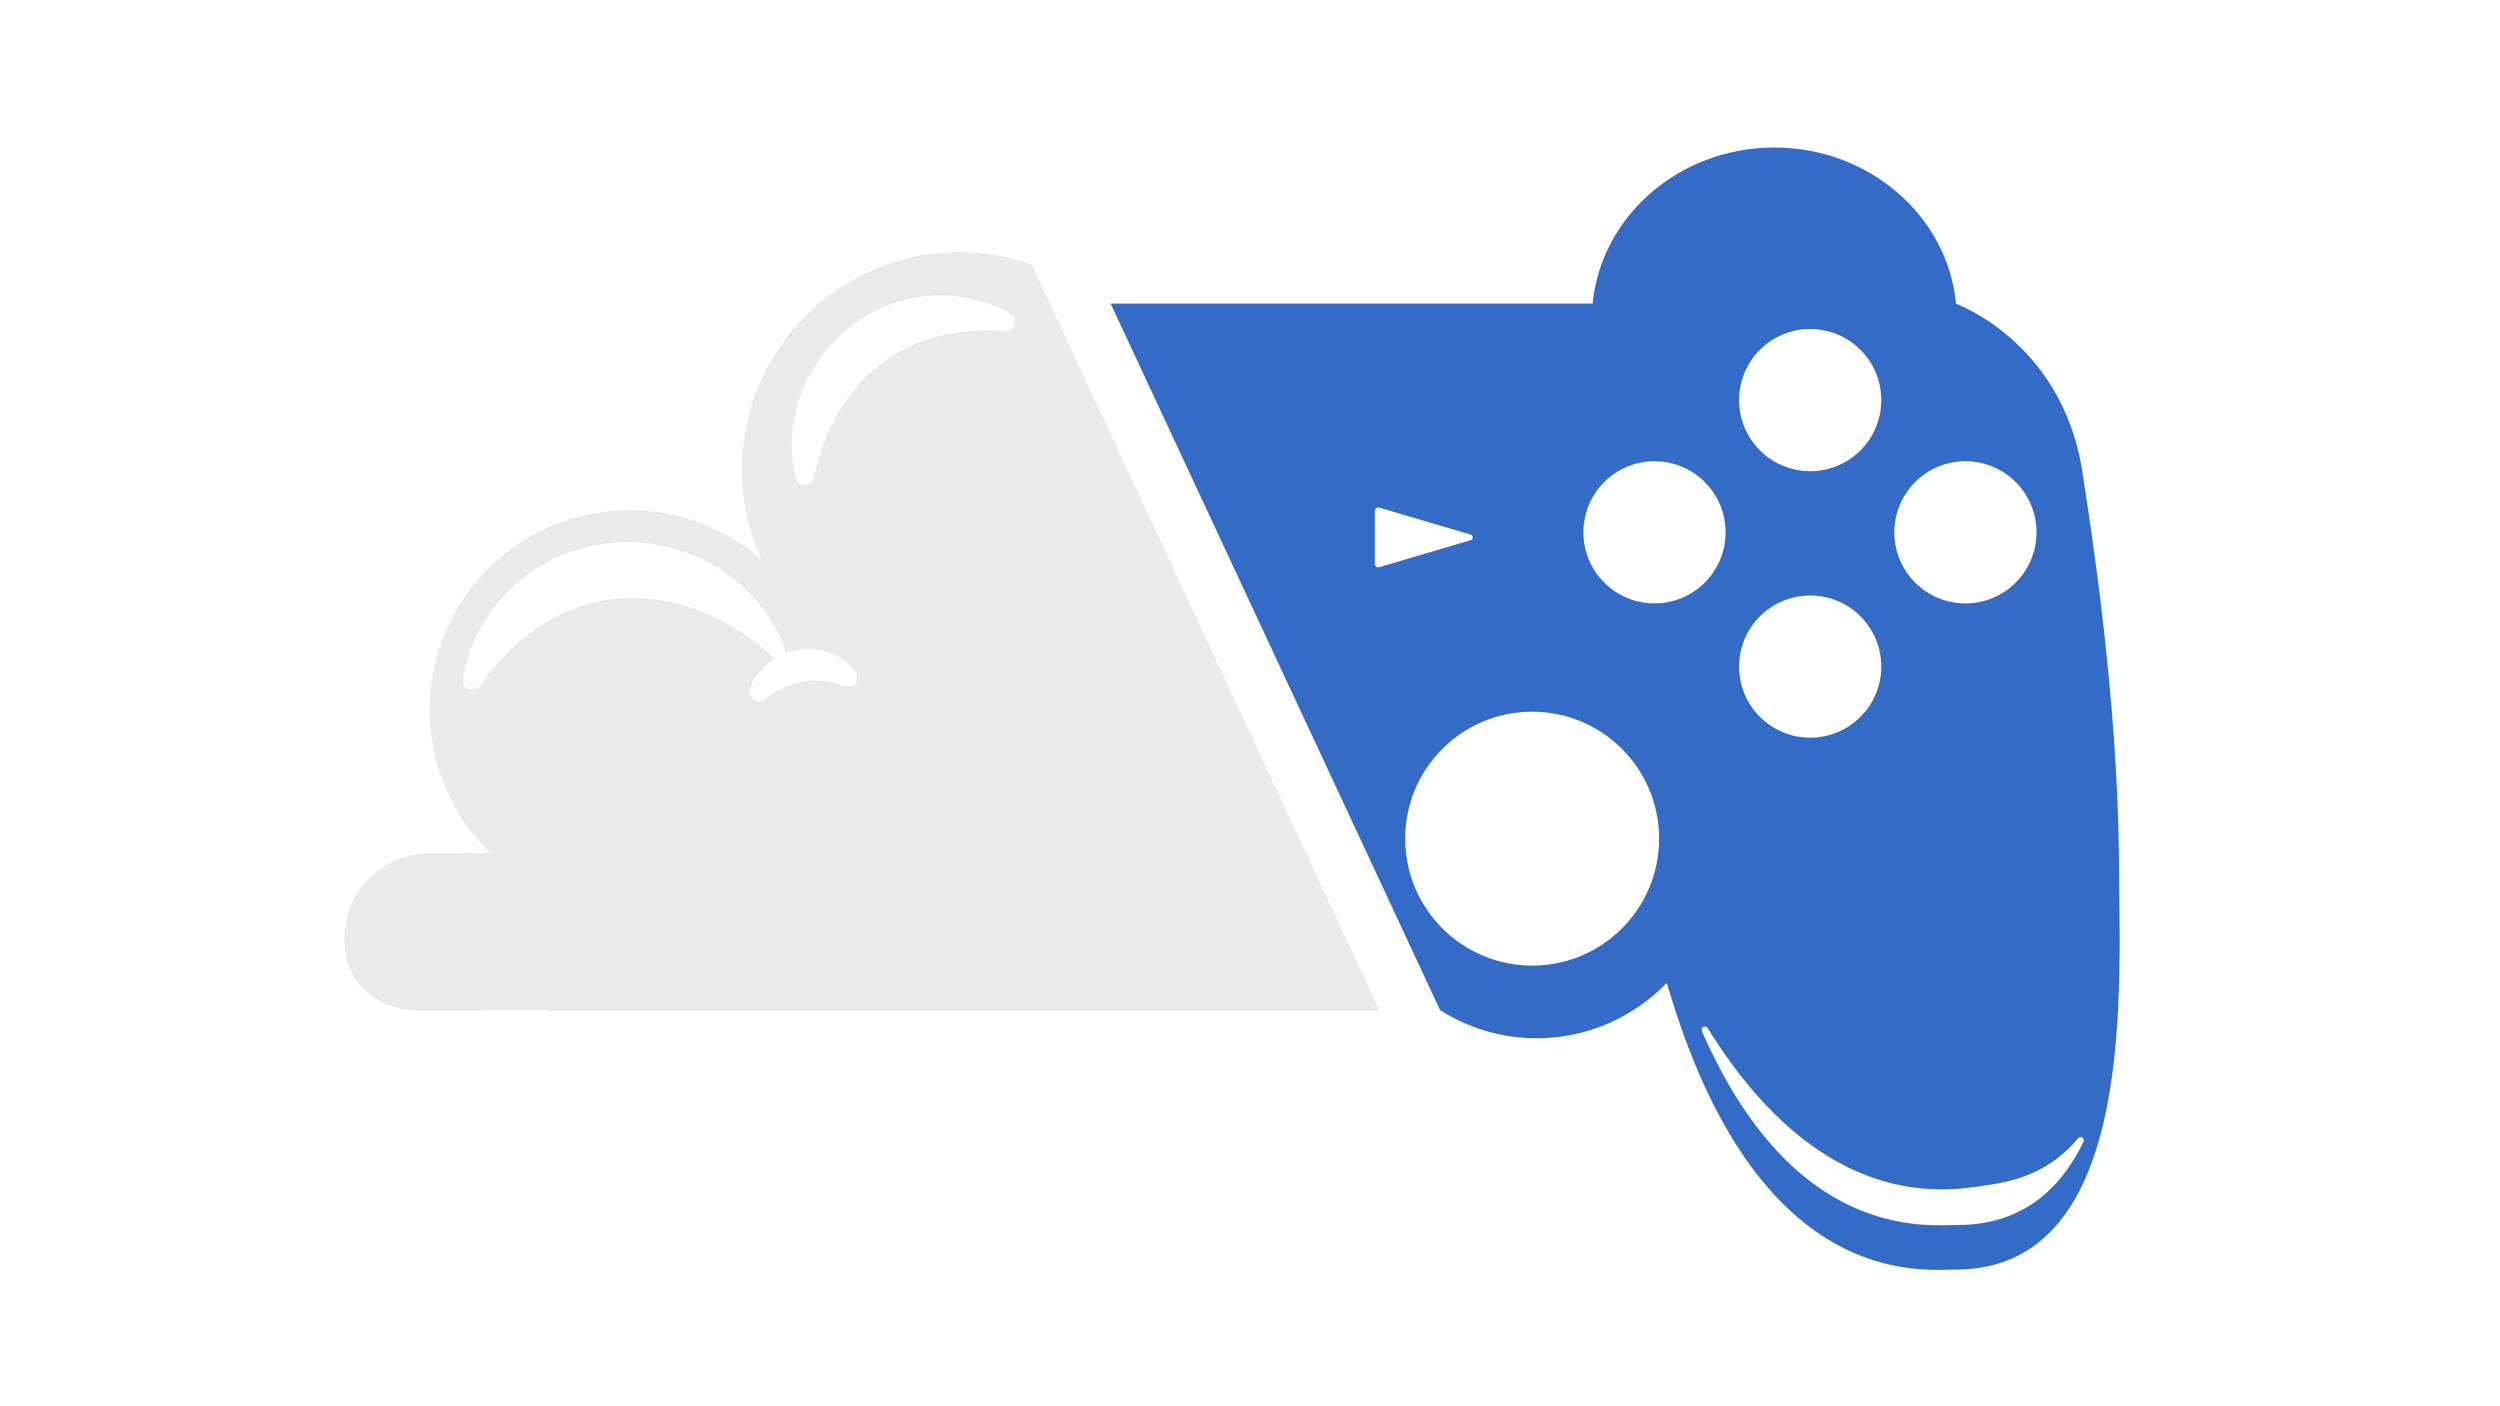
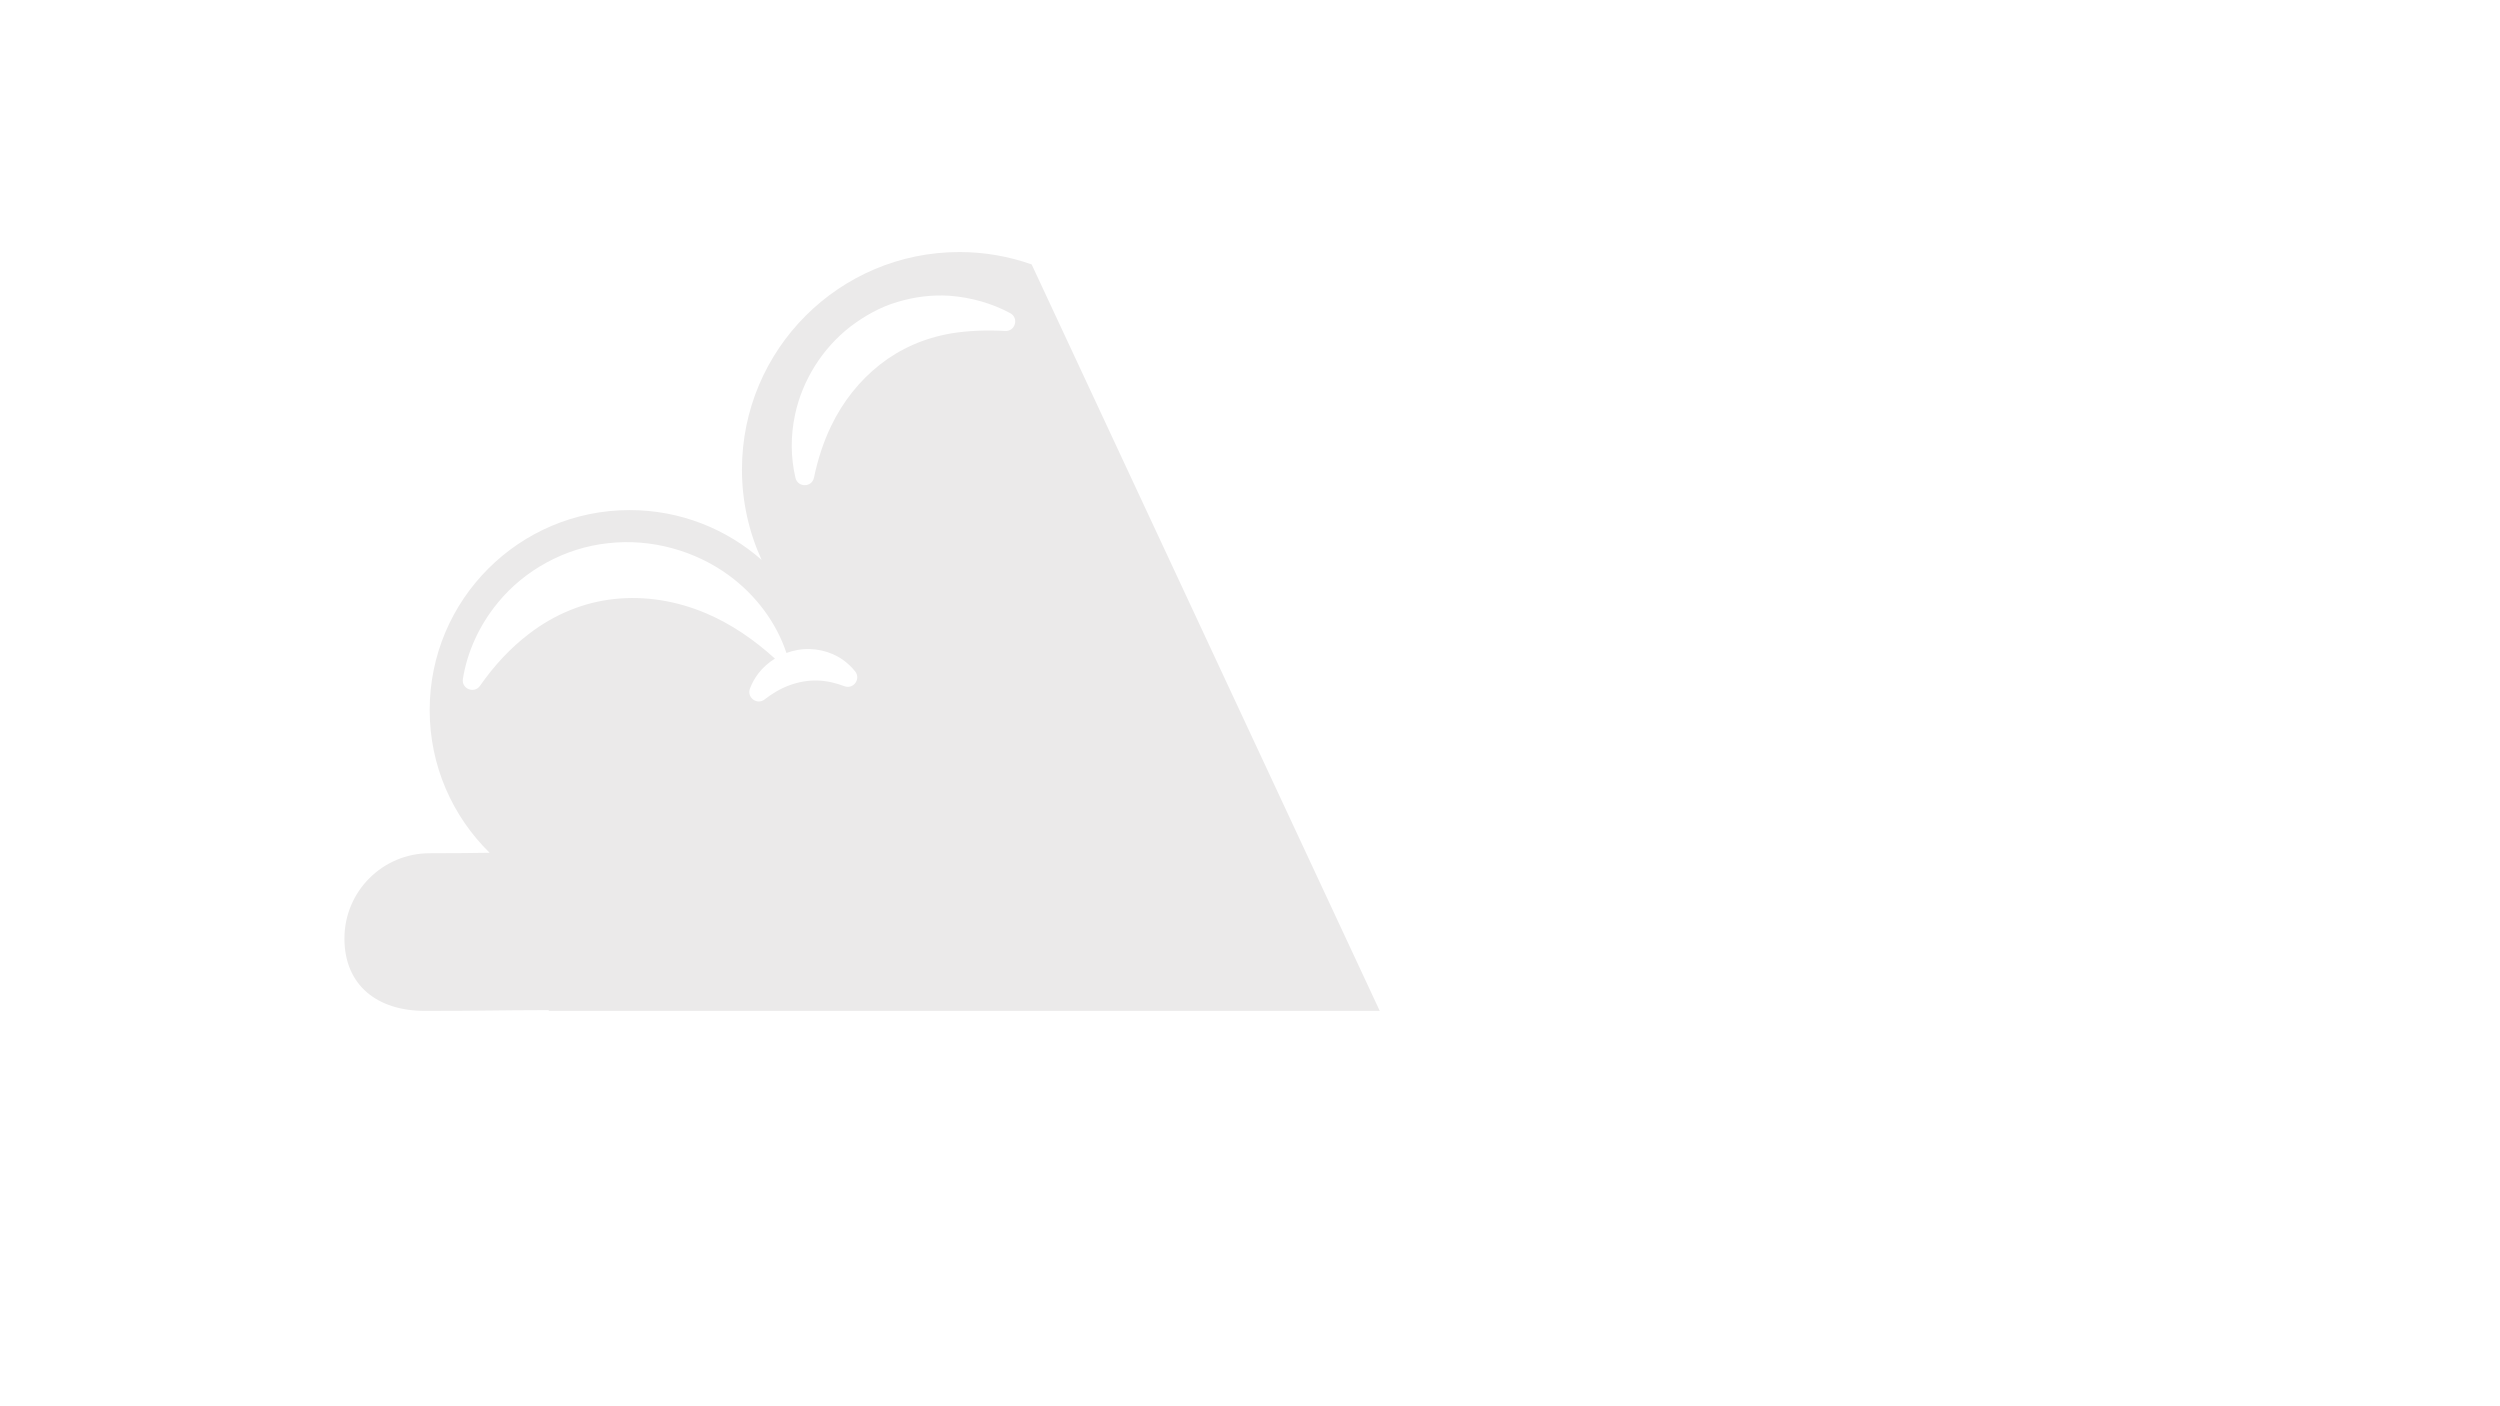
<svg xmlns="http://www.w3.org/2000/svg" version="1.1" id="Logo" x="0px" y="0px" viewBox="0 0 1920 1080" style="enable-background:new 0 0 1920 1080;" xml:space="preserve">
  <style type="text/css">
	.st0{fill:#346BC7;}
	.st1{fill:#EBEAEA;}
</style>
-   <path id="Controller" class="st0" d="M1627.39,658.79c-1.21-125.3-21.76-254.62-27.4-291.68  c-13.18-100.04-91.82-131.58-97.71-133.81c-6.51-67.29-66.5-120-139.59-120c-73.03,0-133,52.64-139.58,119.86H852.96l253.03,542.63  c21.46,13.64,46.89,21.59,74.2,21.59c39.28,0,74.71-16.37,99.93-42.62c68.5,236.58,194.98,220.29,222.78,220.29  C1643.1,973.84,1627.39,753.87,1627.39,658.79z M1509.45,354.24c30.15,0,54.59,24.44,54.59,54.59s-24.44,54.59-54.59,54.59  c-30.15,0-54.59-24.44-54.59-54.59S1479.3,354.24,1509.45,354.24z M1390.23,252.69c30.15,0,54.59,24.44,54.59,54.59  s-24.44,54.59-54.59,54.59c-30.15,0-54.59-24.44-54.59-54.59S1360.08,252.69,1390.23,252.69z M1390.23,457.35  c30.15,0,54.59,24.44,54.59,54.59c0,30.15-24.44,54.59-54.59,54.59c-30.15,0-54.59-24.44-54.59-54.59  C1335.64,481.79,1360.08,457.35,1390.23,457.35z M1055.88,433.01v-20.28v-20.28c0-1.79,1.73-3.08,3.45-2.58l36.95,10.92l33.17,9.8  c2.13,0.63,2.13,3.64,0,4.27l-33.17,9.8l-36.95,10.92C1057.61,436.09,1055.88,434.8,1055.88,433.01z M1176.7,741.58  c-53.85,0-97.5-43.65-97.5-97.5c0-53.85,43.65-97.5,97.5-97.5s97.5,43.65,97.5,97.5C1274.2,697.93,1230.55,741.58,1176.7,741.58z   M1270.67,463.42c-30.15,0-54.59-24.44-54.59-54.59s24.44-54.59,54.59-54.59c30.15,0,54.59,24.44,54.59,54.59  S1300.81,463.42,1270.67,463.42z M1600.13,876.97c-18.35,37.6-48,63.42-95.76,63.83c-24.63,0-126.73,12.76-197.33-148.91  c-1.24-2.85,2.79-4.98,4.42-2.34c92.87,149.9,193.72,123.39,218.53,120.04c29.42-4.23,50.76-16.98,65.98-35.36  C1597.85,871.95,1601.42,874.33,1600.13,876.97z" />
  <path id="Cloud" class="st1" d="M1059.64,776.36L792.31,203.07c-17.36-6.12-36-9.5-55.45-9.5c-92.25,0-167.04,74.78-167.04,167.04  c0,24.76,5.43,48.25,15.1,69.38c-27.05-23.78-62.5-38.24-101.35-38.24c-84.82,0-153.58,68.76-153.58,153.58  c0,42.93,17.63,81.72,46.03,109.59c-12.45,0.2-27.56,0.37-46.03,0.37c-36.16,0-65.47,29.31-65.47,65.47  c0,36.16,25.49,55.6,61.65,55.6c46.53,0,51.9-0.49,95.27-0.59v0.59H1059.64z M610.64,318.21c5.55-25.88,20.65-50.41,42.32-67.27  c10.89-8.25,23.03-15.17,36.25-19.02c13.11-3.98,26.8-5.64,40.05-4.78c16.64,1.28,32.59,5.82,46.58,13.36  c6.86,3.7,3.93,14.1-3.85,13.68c-14.61-0.8-28.52-0.26-41.66,1.9c-20.73,3.62-38.94,11.69-54.59,23.96  c-15.53,12.24-28.41,28.27-37.51,47.3c-5.83,12.11-10.12,25.22-13.1,39.51c-1.58,7.61-12.38,7.72-14.2,0.17  C607.19,351.4,607.11,334.52,610.64,318.21z M406.06,486.95c-13.89,10.61-26.34,23.89-37.41,39.75c-4.39,6.29-14.34,2.33-13.15-5.25  c3.29-20.86,12.67-41.37,26.81-58.53c20.23-24.89,51.52-42.29,84.79-45.75c33.2-3.79,66.99,5.85,92.75,24.76  c20.8,15.23,36.48,36.43,44.13,59.55c2.77-1.02,5.64-1.81,8.58-2.31c12.05-2.2,25.18,0.76,34.76,7.54c3.6,2.59,6.78,5.6,9.43,8.93  c4.57,5.74-1.26,13.92-8.15,11.39c-3.37-1.24-6.62-2.23-9.77-2.97c-7.91-1.76-14.93-1.83-22.06-0.61  c-7.06,1.27-14.09,3.76-21.09,7.92c-2.84,1.68-5.65,3.6-8.48,5.81c-5.77,4.51-13.79-1.47-11.24-8.34c1.51-4.08,3.68-7.98,6.38-11.52  c3.44-4.53,7.83-8.44,12.82-11.52c-16.69-15.12-34.04-26.71-52.47-34.6c-23.18-9.92-47.56-13.68-70.87-11.17  C448.54,462.52,425.93,471.62,406.06,486.95z" />
</svg>